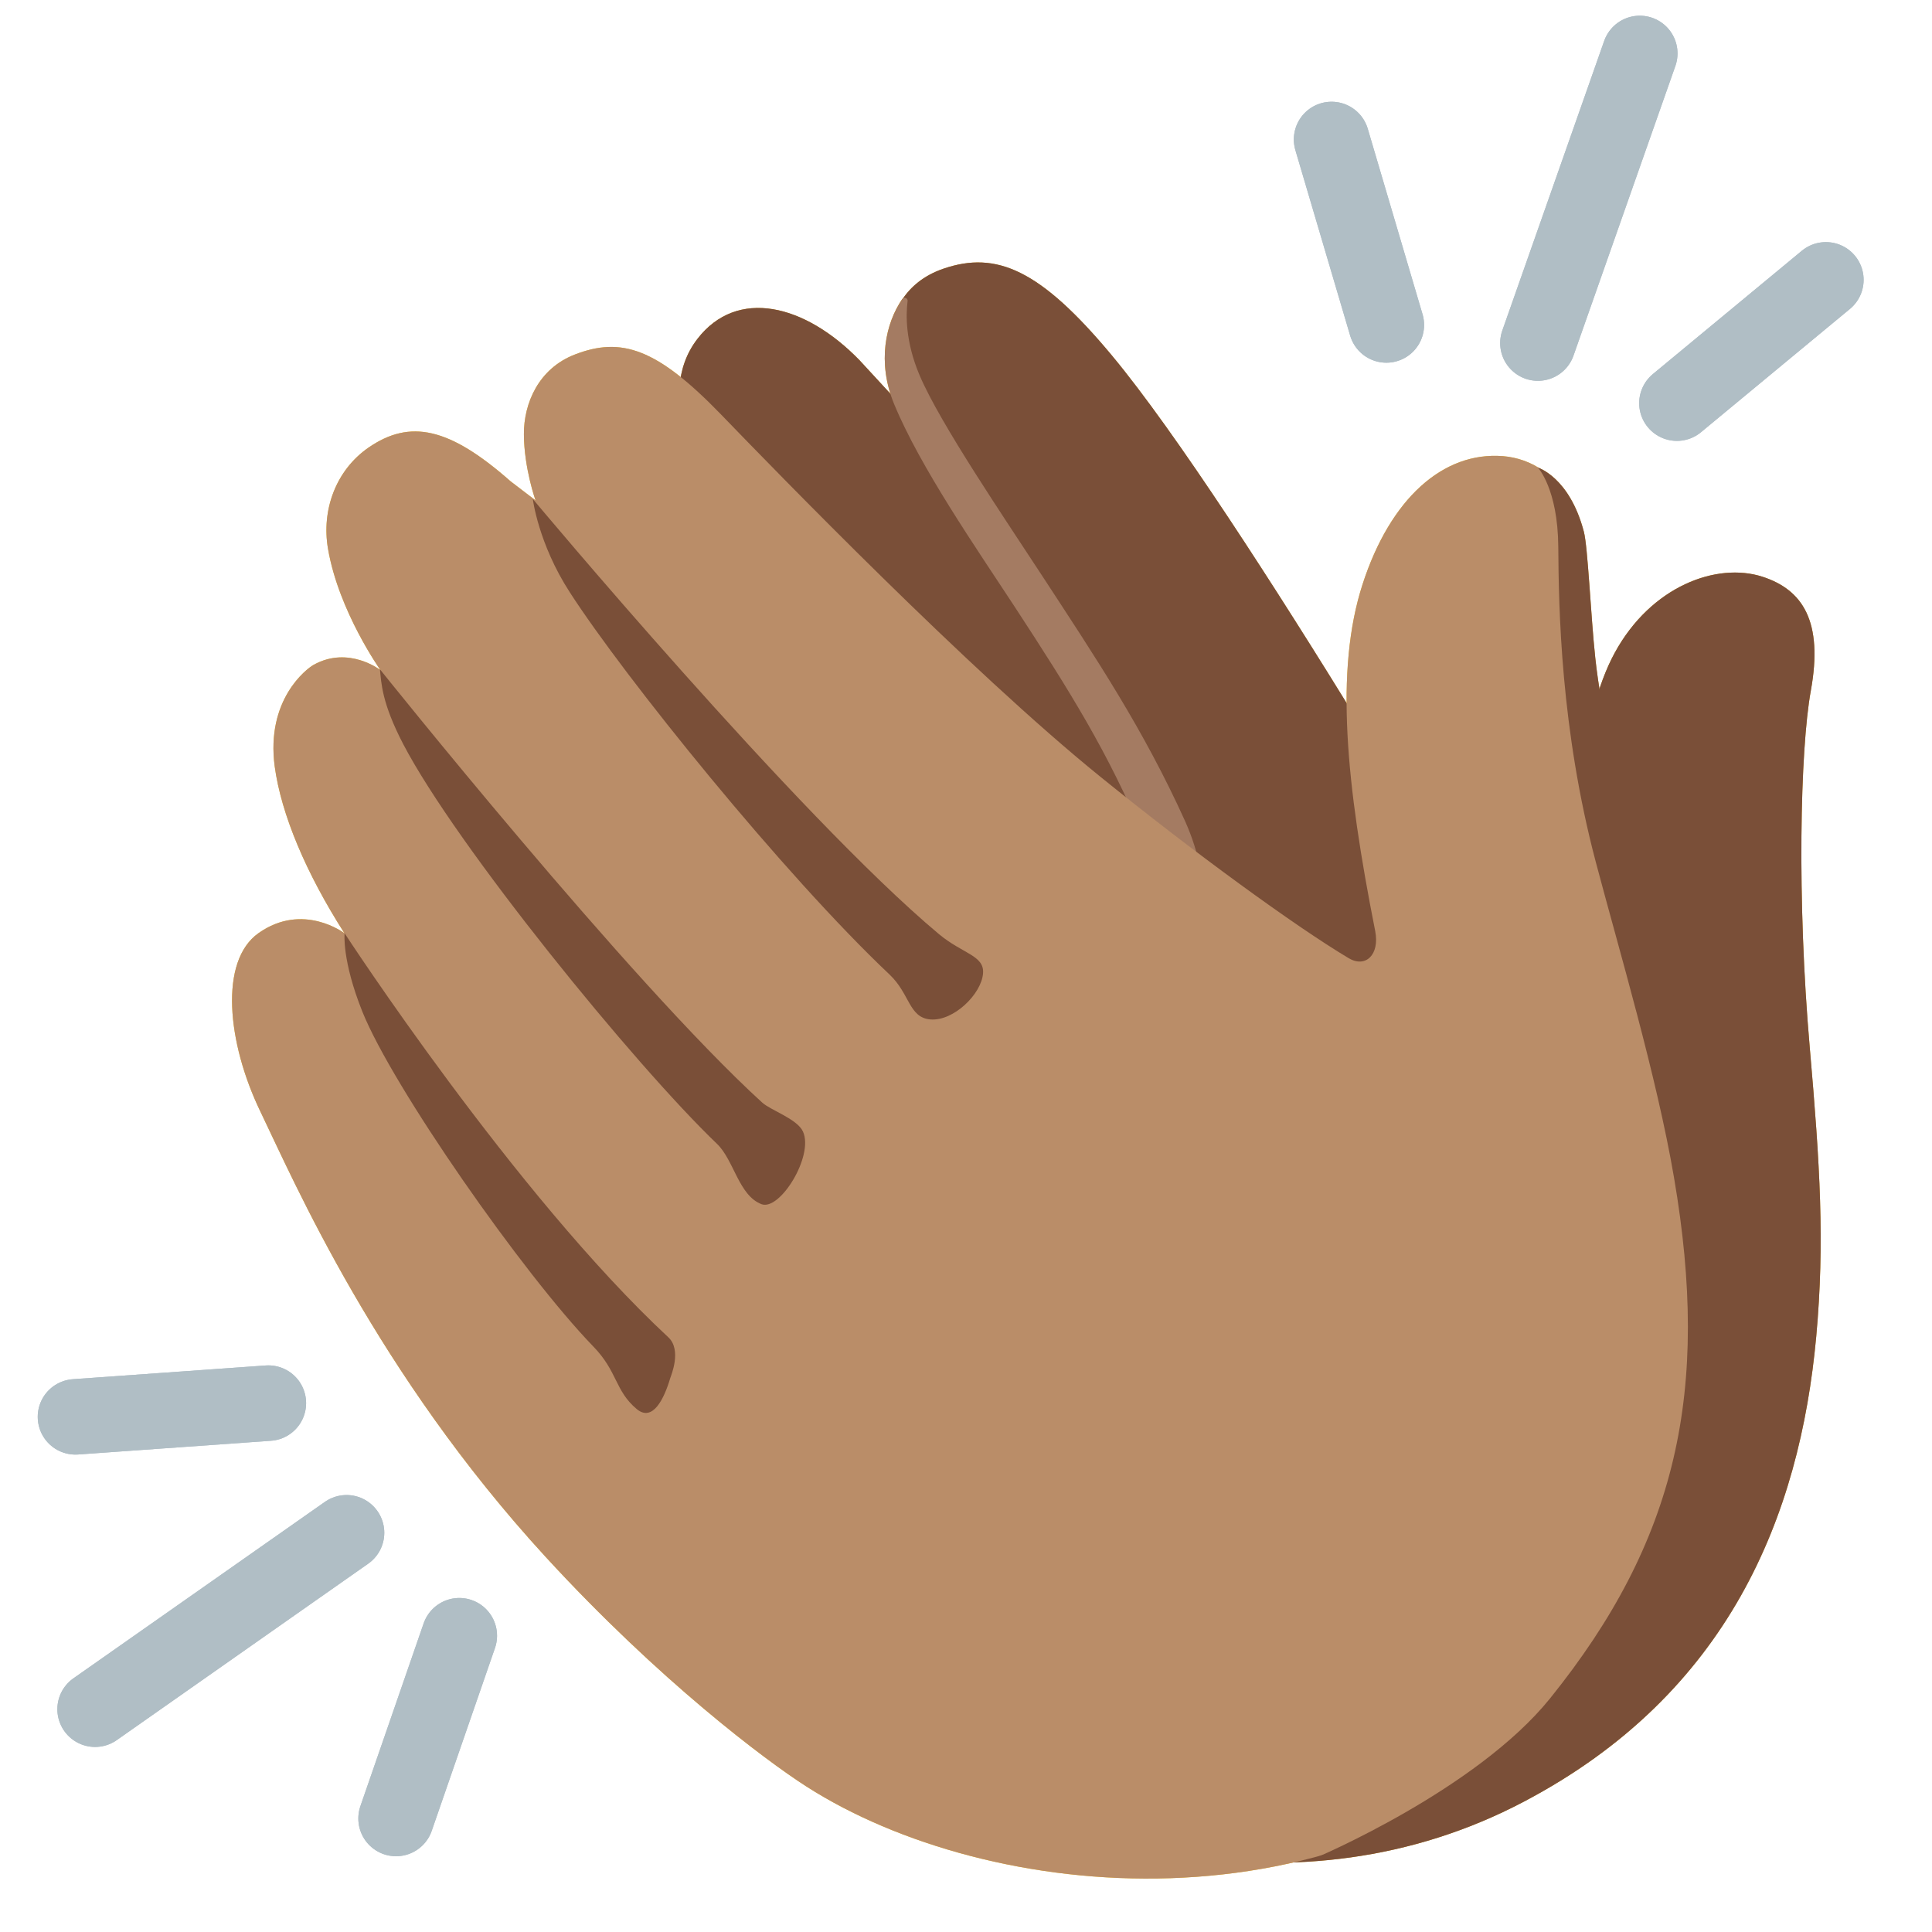
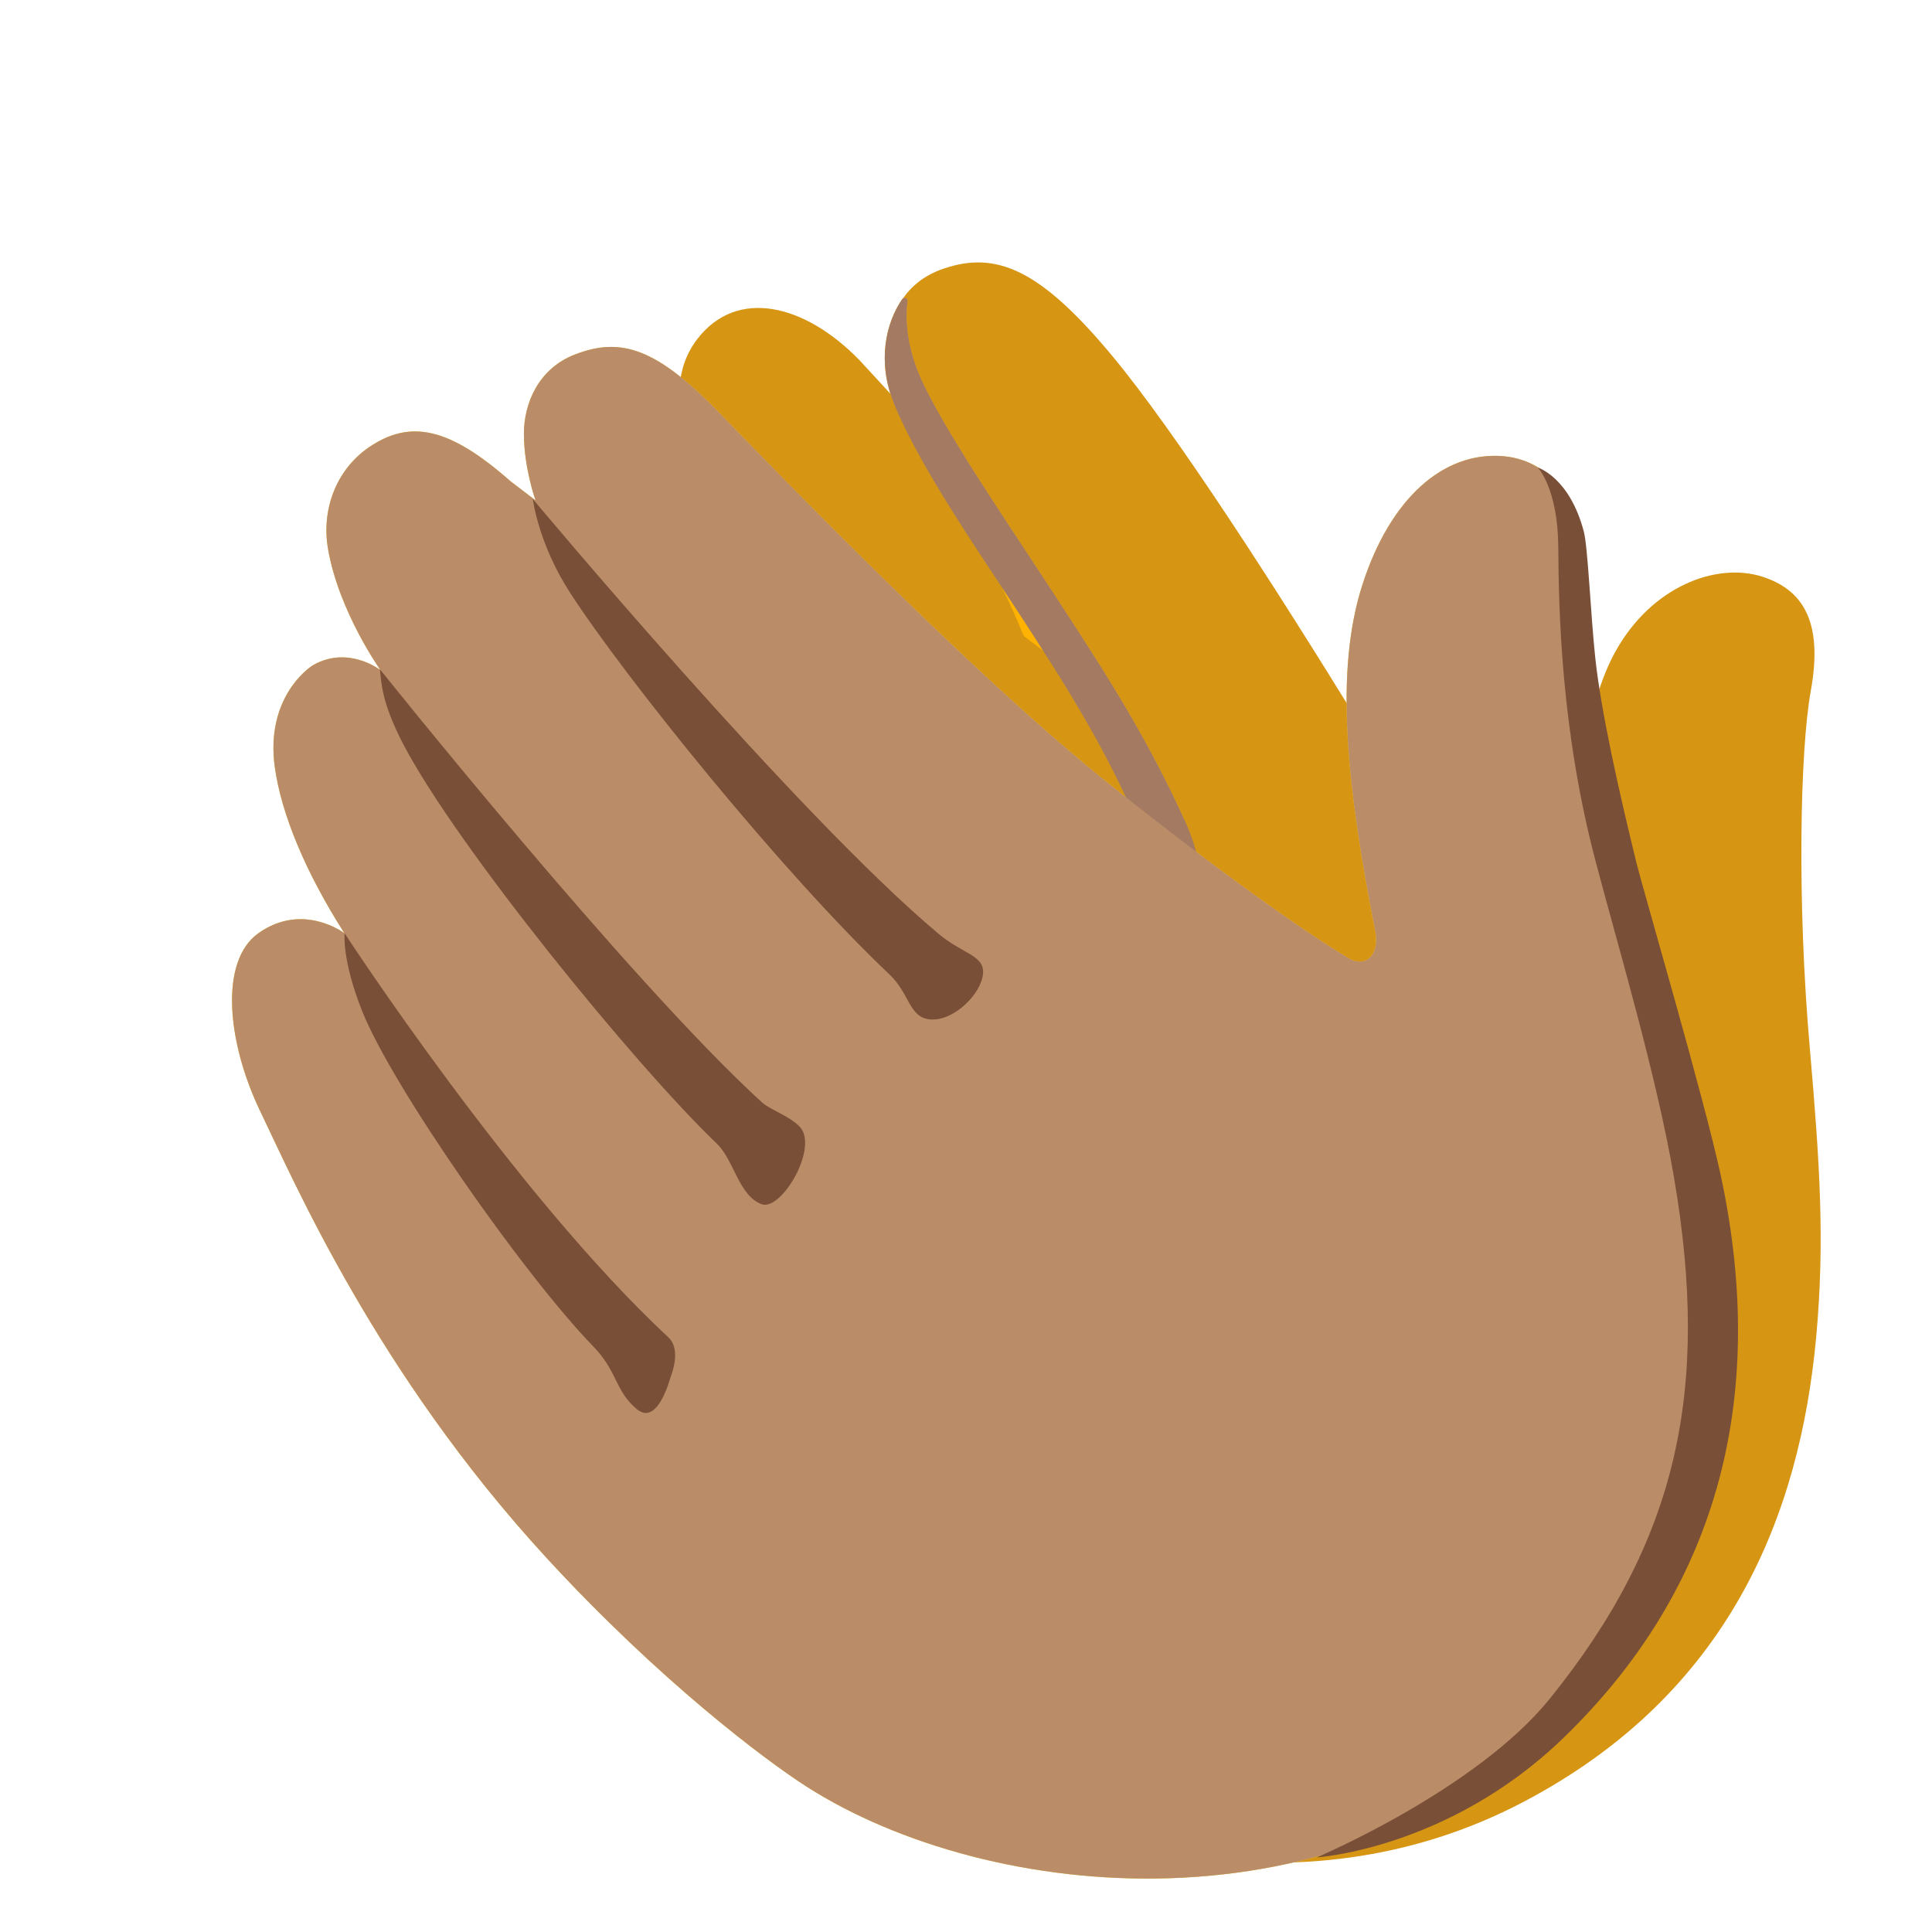
<svg xmlns="http://www.w3.org/2000/svg" width="800" height="800" viewBox="0 0 128 128">
  <defs>
-     <path id="notoClappingHandsMediumSkinTone0" fill="none" stroke="#B0BEC5" d="m5 93.87l12.78-.91m12.65 15.41l-4.19 12.11M6.3 113.24l16.66-11.69m98.01-83.01l-9.87 8.17m-19.25-5.18L88.22 9.24m20.42-5.7l-6.75 19.19" />
-   </defs>
+     </defs>
  <path fill="#D69513" d="M48.19 35.19c-1.75-3.15-4.94-8.89-1.99-12.73c2.63-3.42 7.13-2.32 10.75 1.41l2.12 2.3s-1.79-6.58 3.44-8.37c3.51-1.2 6.42.07 11.13 5.72c8.49 10.18 26.5 41.25 26.5 41.25c.84 1.38 1.67 2.63 2.28 2.42c.49-.17 1.82-5.06 1.82-5.06c-.1-6.74.39-14.57 2.74-18.88c2.41-4.42 6.76-6.02 9.79-5.04c2.65.86 4.04 2.94 3.2 7.56c-.71 3.92-.92 13.89-.07 23.62c.68 7.81 1 12.89.43 19.16c-1.09 11.91-5.8 23.67-19.36 30.81c-7.49 3.95-15.52 4.74-22.99 3.54c-.01.01-29.11-86.49-29.79-87.71" />
-   <path fill="#FFB300" d="M78.51 54.39c-2.77-6.12-5.93-10.83-9.41-16.16c-2.48-3.8-6.83-10.18-8.18-13.38c-.93-2.2-.91-3.96-.79-4.9c.03-.2-.23-.3-.35-.14c-1.1 1.59-1.68 4.17-.55 6.94c1.73 4.2 5.45 9.56 7.97 13.41c3.68 5.63 6.25 9.73 8.6 15.39l3.84 2.9c.01.01-.1-1.77-1.13-4.06" />
+   <path fill="#FFB300" d="M78.51 54.39c-2.77-6.12-5.93-10.83-9.41-16.16c-2.48-3.8-6.83-10.18-8.18-13.38c-.93-2.2-.91-3.96-.79-4.9c.03-.2-.23-.3-.35-.14c-1.1 1.59-1.68 4.17-.55 6.94c3.68 5.63 6.25 9.73 8.6 15.39l3.84 2.9c.01.01-.1-1.77-1.13-4.06" />
  <path fill="#FFCA28" d="M53.41 118.35c-2.68-1.72-9.71-6.98-17.26-15.2c-11.2-12.2-16.63-24.8-18.91-29.53c-2.19-4.55-2.73-9.95-.11-11.8c2.95-2.08 5.69.01 5.69.01c-2.54-3.97-4.19-7.88-4.62-11.05c-.59-4.42 2.1-6.47 2.59-6.74c2.32-1.28 4.42.36 4.42.36s-2.77-3.89-3.48-8.05c-.44-2.56.52-5.2 2.69-6.7c2.75-1.89 5.35-1.34 9.41 2.24l1.65 1.26s-.76-2.13-.77-4.38c-.01-2.05.97-4.35 3.37-5.28c3.09-1.2 5.45-.41 9.69 3.97c3.8 3.93 16.43 16.96 25.13 24c6.13 4.97 12.93 9.92 16.45 12.02c1.12.67 2.07-.22 1.76-1.8c-1.93-9.75-2.68-17.27-.84-22.96c1.84-5.7 5.35-8.81 9.3-8.5c1.86.15 3.71 1.26 4.51 3.42c.71 1.94.73 5.17.82 7.22c.32 7.93 6.86 30.69 8.2 36.95c2.56 11.88 1.56 24.72-9.43 35.76c-14.73 14.84-38.15 12.54-50.26 4.78" />
  <path fill="#D69513" d="M44.41 91.29c-.41 1.39-1.17 2.95-2.23 2.06c-1.45-1.22-1.25-2.47-2.87-4.14C34.65 84.4 26 71.99 24.01 67.03c-1.37-3.42-1.18-5.2-1.18-5.2S34.1 79.13 44.28 88.6c.9.84.18 2.53.13 2.69m6.04-11.51c-1.51-.58-1.82-2.91-2.94-3.99c-5.49-5.26-17.28-19.76-20.79-26.48c-1.43-2.75-1.45-4.03-1.55-4.97c0 0 16.52 20.68 25.33 28.71c.56.51 2.32 1.08 2.7 1.92c.73 1.62-1.53 5.27-2.75 4.81m11.76-17.89C52.83 54.05 35.3 33.06 35.3 33.06s.36 2.95 2.45 6.18c3.63 5.63 14.16 18.69 21.19 25.33c1.35 1.28 1.27 2.85 2.7 2.97c1.53.13 3.39-1.68 3.49-3.06c.09-1.18-1.36-1.29-2.92-2.59" />
  <use href="#notoClappingHandsMediumSkinTone0" stroke-linecap="round" stroke-linejoin="round" stroke-miterlimit="10" stroke-width="5" />
-   <path fill="#D69513" d="M108.43 57.21c-1.18-4.81-2.36-10.07-2.74-13.63c-.3-2.81-.49-7.37-.76-8.37c-.95-3.6-3.04-4.23-3.04-4.23s1.32 1.39 1.35 5.24c.03 4.08.15 12.07 2.49 20.91c1.54 5.82 4.04 14.2 5.18 20.9c2.41 14.11.21 24.04-8.22 34.5c-4.89 6.06-15.46 10.53-15.46 10.53s8.69-.55 16.28-7.85c10.08-9.7 13.73-22.28 10.49-37.36c-1.1-5.11-5.19-19.08-5.57-20.64" />
-   <path fill="#7A4F38" d="M48.19 35.19c-1.75-3.15-4.94-8.89-1.99-12.73c2.63-3.42 7.13-2.32 10.75 1.41l2.12 2.3s-1.79-6.58 3.44-8.37c3.51-1.2 6.42.07 11.13 5.72c8.49 10.18 26.5 41.25 26.5 41.25c.84 1.38 1.67 2.63 2.28 2.42c.49-.17 1.82-5.06 1.82-5.06c-.1-6.74.39-14.57 2.74-18.88c2.41-4.42 6.76-6.02 9.79-5.04c2.65.86 4.04 2.94 3.2 7.56c-.71 3.92-.92 13.89-.07 23.62c.68 7.81 1 12.89.43 19.16c-1.09 11.91-5.8 23.67-19.36 30.81c-7.49 3.95-15.52 4.74-22.99 3.54c-.01.01-29.11-86.49-29.79-87.71" />
  <path fill="#A47B62" d="M78.51 54.39c-2.77-6.12-5.93-10.83-9.41-16.16c-2.48-3.8-6.83-10.18-8.18-13.38c-.93-2.2-.91-3.96-.79-4.9c.03-.2-.23-.3-.35-.14c-1.1 1.59-1.68 4.17-.55 6.94c1.73 4.2 5.45 9.56 7.97 13.41c3.68 5.63 6.25 9.73 8.6 15.39l3.84 2.9c.01.01-.1-1.77-1.13-4.06" />
  <path fill="#BA8D68" d="M53.41 118.35c-2.68-1.72-9.71-6.98-17.26-15.2c-11.2-12.2-16.63-24.8-18.91-29.53c-2.19-4.55-2.73-9.95-.11-11.8c2.95-2.08 5.69.01 5.69.01c-2.54-3.97-4.19-7.88-4.62-11.05c-.59-4.42 2.1-6.47 2.59-6.74c2.32-1.28 4.42.36 4.42.36s-2.77-3.89-3.48-8.05c-.44-2.56.52-5.2 2.69-6.7c2.75-1.89 5.35-1.34 9.41 2.24l1.65 1.26s-.76-2.13-.77-4.38c-.01-2.05.97-4.35 3.37-5.28c3.09-1.2 5.45-.41 9.69 3.97c3.8 3.93 16.43 16.96 25.13 24c6.13 4.97 12.93 9.92 16.45 12.02c1.12.67 2.07-.22 1.76-1.8c-1.93-9.75-2.68-17.27-.84-22.96c1.84-5.7 5.35-8.81 9.3-8.5c1.86.15 3.71 1.26 4.51 3.42c.71 1.94.73 5.17.82 7.22c.32 7.93 6.86 30.69 8.2 36.95c2.56 11.88 1.56 24.72-9.43 35.76c-14.73 14.84-38.15 12.54-50.26 4.78" />
  <path fill="#7A4F38" d="M44.41 91.29c-.41 1.39-1.17 2.95-2.23 2.06c-1.45-1.22-1.25-2.47-2.87-4.14C34.65 84.4 26 71.99 24.01 67.03c-1.37-3.42-1.18-5.2-1.18-5.2S34.1 79.13 44.28 88.6c.9.84.18 2.53.13 2.69m6.04-11.51c-1.51-.58-1.82-2.91-2.94-3.99c-5.49-5.26-17.28-19.76-20.79-26.48c-1.43-2.75-1.45-4.03-1.55-4.97c0 0 16.52 20.68 25.33 28.71c.56.51 2.32 1.08 2.7 1.92c.73 1.62-1.53 5.27-2.75 4.81m11.76-17.89C52.83 54.05 35.3 33.06 35.3 33.06s.36 2.95 2.45 6.18c3.63 5.63 14.16 18.69 21.19 25.33c1.35 1.28 1.27 2.85 2.7 2.97c1.53.13 3.39-1.68 3.49-3.06c.09-1.18-1.36-1.29-2.92-2.59" />
  <use href="#notoClappingHandsMediumSkinTone0" stroke-linecap="round" stroke-linejoin="round" stroke-miterlimit="10" stroke-width="5" />
  <path fill="#7A4F38" d="M108.43 57.21c-1.18-4.81-2.36-10.07-2.74-13.63c-.3-2.81-.49-7.37-.76-8.37c-.95-3.6-3.04-4.23-3.04-4.23s1.32 1.39 1.35 5.24c.03 4.08.15 12.07 2.49 20.91c1.54 5.82 4.04 14.2 5.18 20.9c2.41 14.11.21 24.04-8.22 34.5c-4.89 6.06-15.46 10.53-15.46 10.53s8.69-.55 16.28-7.85c10.08-9.7 13.73-22.28 10.49-37.36c-1.1-5.11-5.19-19.08-5.57-20.64" />
</svg>